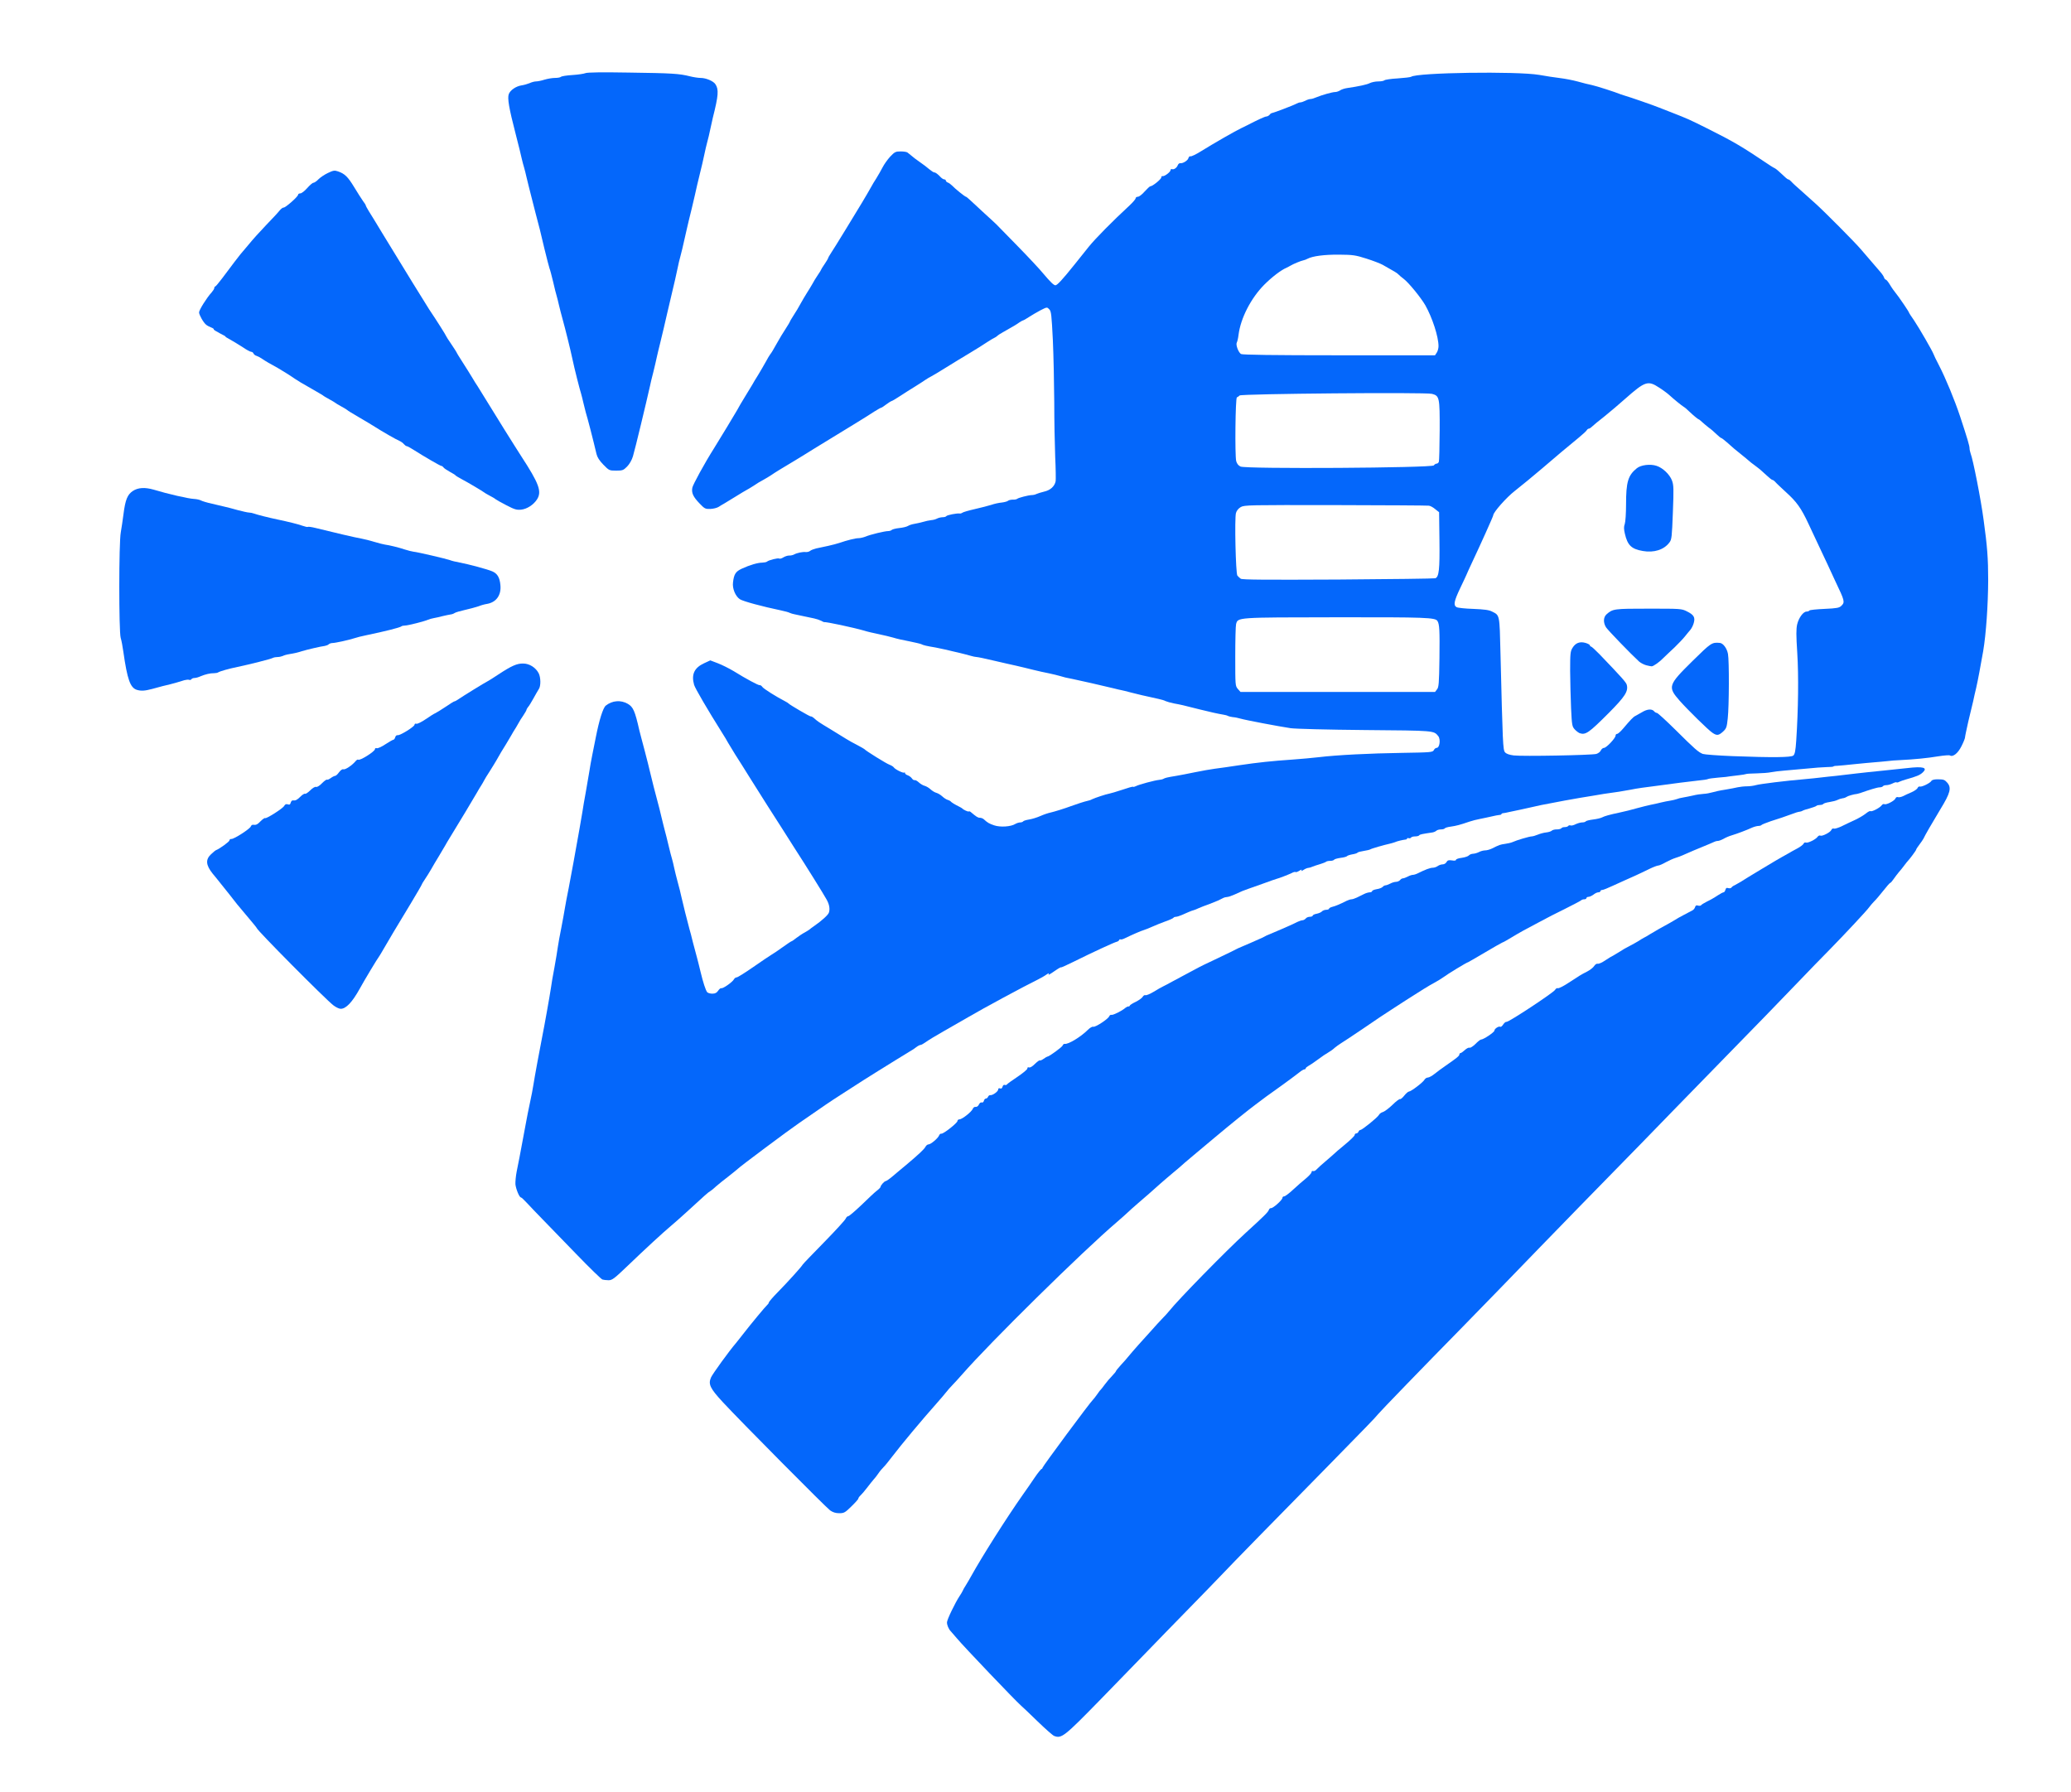
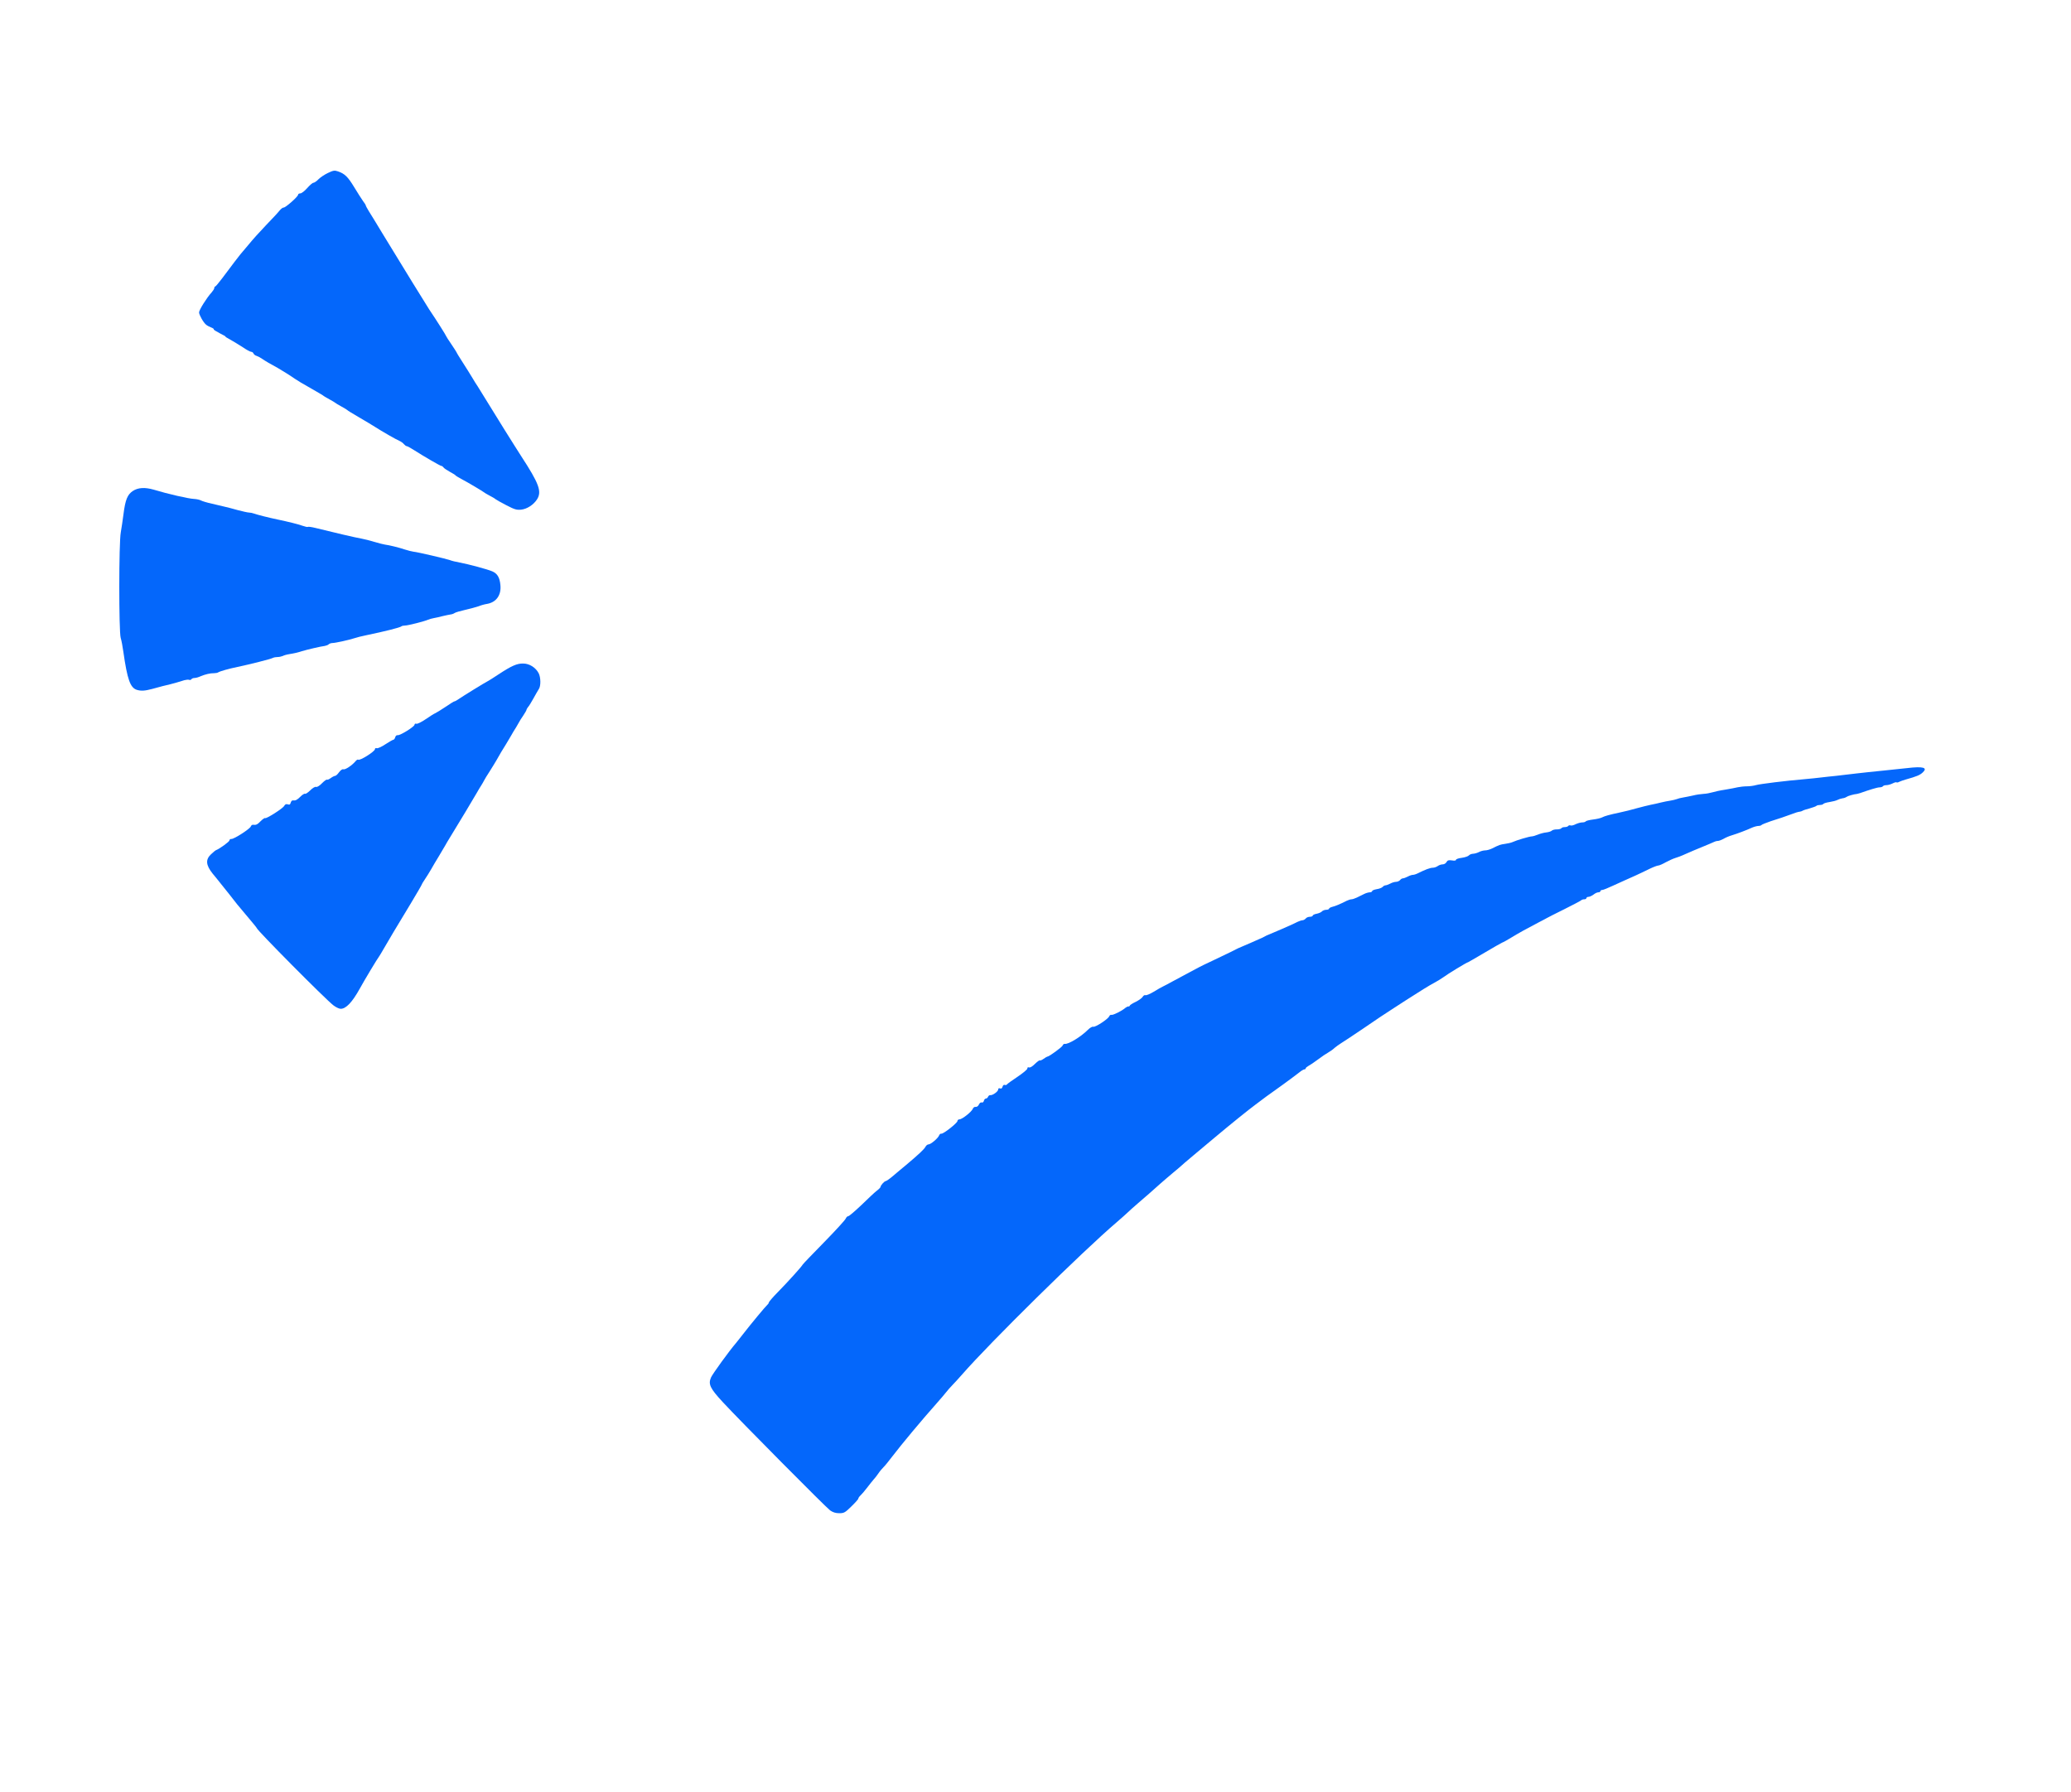
<svg xmlns="http://www.w3.org/2000/svg" version="1.0" width="1778px" height="1538px" viewBox="0 0 1778 1538" preserveAspectRatio="xMidYMid meet">
  <g fill="#0467fb" fill-rule="evenodd">
-     <path d="M905 1490.2 C903.9 1489.8 897.4 1484.1 890.6 1477.5 C883.8 1470.9 877.3 1464.7 876.3 1463.9 C871.9 1460.1 827.5 1413.6 821.5 1406.4 C819.3 1403.8 817 1401.2 816.4 1400.5 C814.4 1398.5 813 1395.1 813 1392.7 C813 1390.4 820.1 1375.7 823.9 1370 C824.9 1368.6 825.9 1366.8 826.3 1366 C826.6 1365.1 828 1362.7 829.4 1360.5 C830.8 1358.3 832.6 1355.1 833.5 1353.5 C843.2 1336 864 1303.2 878.2 1283 C880.8 1279.4 885.2 1273 888.1 1268.7 C891 1264.4 893.8 1261 894.2 1261 C894.6 1261 895 1260.5 895 1260 C895 1259 936.3 1203.2 938.4 1201.5 C939 1200.9 940.6 1198.9 941.9 1197 C943.3 1195 944.6 1193.2 945 1193 C945.3 1192.7 946.9 1190.7 948.5 1188.5 C950.1 1186.3 952.9 1183 954.7 1181.2 C956.5 1179.3 958 1177.5 958 1177.2 C958 1176.8 959.9 1174.4 962.2 1171.9 C964.5 1169.4 967.5 1166.1 968.8 1164.4 C970.1 1162.8 974.1 1158.1 977.8 1154 C981.5 1150 986.5 1144.4 989 1141.6 C991.4 1138.8 995.3 1134.6 997.5 1132.3 C999.8 1130 1002.6 1126.9 1003.8 1125.4 C1011.1 1116.1 1052.6 1073.7 1069.5 1058.3 C1085.4 1043.8 1088.6 1040.6 1089.3 1038.7 C1089.6 1037.7 1090.5 1037 1091.2 1037.1 C1092.8 1037.4 1101 1030.1 1101 1028.3 C1101 1027.6 1101.6 1027 1102.5 1027 C1103.3 1027 1106.8 1024.4 1110.2 1021.2 C1113.6 1018 1118.6 1013.7 1121.2 1011.6 C1123.8 1009.4 1126 1007 1126 1006.2 C1126 1005.4 1126.5 1005 1127.3 1005.3 C1128.1 1005.6 1129.6 1004.8 1130.6 1003.6 C1131.7 1002.4 1135 999.4 1137.9 997 C1140.9 994.5 1144 991.7 1144.9 990.9 C1145.7 990 1150.2 986.2 1154.7 982.5 C1159.2 978.8 1163 975.1 1163 974.4 C1163 973.6 1163.6 973 1164.3 973 C1165.1 973 1166 972.3 1166.3 971.5 C1166.6 970.6 1167.4 970 1168 970 C1169.5 969.9 1182.7 959.3 1183.9 957 C1184.4 956 1186 954.9 1187.3 954.6 C1188.6 954.2 1192.3 951.5 1195.4 948.5 C1198.5 945.4 1201.5 943.2 1202 943.5 C1202.4 943.8 1204.1 942.4 1205.6 940.5 C1207.2 938.5 1209 937 1209.7 937 C1211.5 936.9 1221.8 929.1 1223 926.8 C1223.6 925.8 1224.9 925 1225.9 925 C1226.9 925 1229.6 923.5 1231.8 921.7 C1234 919.9 1238.1 916.9 1240.9 915 C1250.4 908.4 1252.9 906.5 1252.9 905.2 C1252.9 904.5 1253.4 904 1253.9 904 C1254.4 904 1256.1 902.8 1257.6 901.4 C1259.1 900 1260.9 899.1 1261.6 899.4 C1262.4 899.7 1264.6 898.2 1266.7 896.2 C1268.7 894.1 1270.9 892.4 1271.5 892.4 C1273.6 892.4 1283 886.1 1283 884.7 C1283 883.1 1286.7 880.7 1287.9 881.4 C1288.5 881.8 1289.6 880.9 1290.5 879.5 C1291.4 878.1 1292.7 877 1293.4 877.2 C1295.1 877.6 1333.8 852.1 1335.1 849.7 C1335.6 848.7 1336.7 848 1337.5 848.3 C1338.2 848.6 1342.4 846.5 1346.6 843.7 C1355.9 837.6 1357.1 836.8 1362.8 833.9 C1365.1 832.7 1367.8 830.6 1368.6 829.3 C1369.5 827.9 1370.8 827.1 1371.5 827.3 C1372.1 827.6 1374.2 826.8 1376.1 825.7 C1382.5 821.6 1383.5 821 1385 820.3 C1385.8 819.9 1388.3 818.4 1390.5 817 C1392.7 815.5 1396.5 813.3 1399 812.1 C1401.4 810.8 1404.8 809 1406.5 807.9 C1408.1 806.8 1410.4 805.5 1411.5 804.9 C1412.6 804.4 1414.8 803.1 1416.5 802 C1418.1 801 1421.7 798.9 1424.5 797.3 C1433.2 792.5 1434.4 791.9 1437.5 790 C1439.1 788.9 1442.9 786.8 1445.8 785.3 C1448.8 783.7 1452 782 1453 781.5 C1454 781 1455 779.7 1455.3 778.6 C1455.7 777.3 1456.4 776.9 1457.8 777.4 C1458.9 777.7 1460 777.6 1460.4 777.1 C1460.7 776.6 1463.1 775.1 1465.7 773.8 C1468.3 772.6 1472.3 770.3 1474.6 768.7 C1476.9 767.2 1479.2 766 1479.7 766 C1480.3 766 1481 765 1481.3 763.9 C1481.7 762.3 1482.3 761.9 1483.8 762.4 C1484.9 762.7 1486.1 762.5 1486.5 761.9 C1486.8 761.3 1488.1 760.4 1489.3 759.9 C1490.5 759.3 1492.6 758.1 1494.1 757.2 C1498.5 754.3 1528.3 736.4 1530 735.6 C1530.8 735.2 1533 734 1535 732.8 C1536.9 731.7 1540.5 729.6 1543.1 728.3 C1545.7 726.9 1548 725.1 1548.4 724.3 C1548.7 723.4 1549.6 723 1550.4 723.3 C1552.1 723.9 1558.7 720.7 1560.4 718.4 C1561.1 717.4 1562.1 717 1562.8 717.3 C1564.2 718.2 1571.5 714.5 1572.3 712.4 C1572.7 711.4 1573.6 711 1574.4 711.3 C1575.3 711.6 1578.5 710.6 1581.7 709 C1584.9 707.4 1590 705 1593.1 703.6 C1596.2 702.1 1600.1 699.8 1601.8 698.4 C1603.5 697 1605.3 696 1605.8 696.3 C1607 697.1 1613.8 693.5 1615.4 691.4 C1616.1 690.4 1617.1 690 1617.8 690.3 C1619.2 691.2 1626.5 687.5 1627.3 685.4 C1627.7 684.4 1628.6 684 1629.4 684.3 C1630.3 684.6 1632.2 684.2 1633.7 683.5 C1635.2 682.7 1638.5 681.2 1641.1 680.1 C1643.6 679 1646 677.3 1646.3 676.4 C1646.7 675.5 1647.5 675 1648.2 675.2 C1649.8 675.8 1657.2 672.2 1658.2 670.3 C1658.8 669.4 1660.9 668.9 1664.1 669 C1668.4 669 1669.6 669.4 1671.6 671.7 C1675.6 676.2 1674.5 680.6 1665.8 694.8 C1658.5 706.9 1652.6 717.1 1651.3 720 C1650.9 720.8 1649.3 723.1 1647.8 725.1 C1646.2 727.1 1645 729.1 1645 729.5 C1645 730.1 1639.4 737.6 1638 739 C1637.7 739.2 1636.3 741 1634.8 743 C1633.4 744.9 1631.3 747.5 1630.2 748.7 C1629.1 750 1627.1 752.6 1625.8 754.5 C1624.5 756.4 1623.2 757.9 1622.8 757.9 C1622.4 757.9 1619.7 761 1616.8 764.7 C1613.9 768.4 1610.3 772.6 1608.9 773.9 C1607.5 775.3 1605.7 777.5 1604.8 778.7 C1603 781.4 1583.8 801.9 1570.5 815.5 C1565.5 820.5 1552.2 834.2 1541 845.9 C1518.1 869.7 1517.3 870.5 1476 912.8 C1459.7 929.5 1442.2 947.4 1437.1 952.7 C1431.9 958.1 1419.5 970.8 1409.6 981 C1379.2 1012 1328.5 1064 1321.3 1071.5 C1309.8 1083.5 1265.8 1128.8 1253.8 1141 C1223.7 1171.6 1184.9 1211.7 1183.1 1214 C1181.1 1216.6 1171.9 1226.1 1140.1 1258.5 C1095.9 1303.4 1056.9 1343.3 1048.6 1352.1 C1043.7 1357.2 1030.2 1371.2 1018.6 1383 C1007 1394.9 992.5 1409.7 986.5 1416 C980.4 1422.3 962 1441.3 945.5 1458.2 C913.5 1491 911.4 1492.6 905 1490.2 " />
    <path d="M712.7 1296.6 C708.9 1293.8 635 1219.3 620.6 1203.7 C609.6 1191.8 607.9 1188.3 610.4 1182.5 C611.6 1179.6 626.1 1159.6 631.8 1153 C632.5 1152.1 635.3 1148.7 637.9 1145.3 C645.2 1135.9 657.1 1121.6 658.6 1120.3 C659.3 1119.7 660 1118.8 660 1118.2 C660 1117.7 663.4 1113.6 667.7 1109.3 C676.6 1100.2 688.1 1087.5 689.1 1085.6 C689.5 1084.9 697.8 1076.3 707.5 1066.4 C717.2 1056.5 725.5 1047.4 726 1046.2 C726.5 1045 727.5 1044 728.3 1044 C729 1044 734.1 1039.6 739.6 1034.4 C745 1029.1 750.9 1023.6 752.7 1022.2 C754.5 1020.9 756 1019.3 756 1018.8 C756 1017.6 759.2 1014 760.4 1013.9 C761 1013.9 764 1011.8 767 1009.2 C770.1 1006.6 775 1002.4 778 1000 C788.8 990.9 793.5 986.5 794.5 984.5 C795.1 983.4 796.2 982.4 797.1 982.4 C799.1 982.4 805.2 977.2 806.2 974.8 C806.6 973.7 807.5 973 808.2 973.2 C809.9 973.5 822 964 822 962.3 C822 961.6 822.7 960.9 823.7 960.9 C826 960.9 834.2 954.4 835.2 951.8 C835.6 950.7 836.7 950 837.7 950.2 C838.7 950.3 839.8 949.5 840.4 948.2 C841 946.9 842 946.1 842.8 946.4 C843.6 946.7 844.4 946.1 844.7 945 C844.9 943.9 845.8 943 846.5 943 C847.2 943 848 942.3 848.3 941.4 C848.7 940.6 849.5 940 850.2 940.1 C852 940.5 857 937 857 935.2 C857 934.3 857.5 934 858.5 934.3 C859.6 934.8 860.3 934.3 860.7 932.9 C861 931.7 861.8 931.1 862.5 931.3 C863.3 931.6 864.1 931.5 864.5 930.9 C864.8 930.4 868.8 927.5 873.5 924.4 C878.1 921.3 882 918.1 882 917.3 C882 916.3 882.5 916 883.4 916.3 C884.4 916.7 886.3 915.5 888.5 913.3 C890.5 911.4 892.3 910 892.7 910.3 C893 910.6 894.5 910 896 908.9 C897.5 907.8 899 907 899.3 907 C900.7 907 911.8 898.9 912.3 897.5 C912.6 896.6 913.5 895.9 914.2 896.1 C917.2 896.6 928 890 933.8 884.2 C935.8 882.2 937.8 881.1 938.6 881.4 C940.3 882 951.4 874.8 952.3 872.4 C952.7 871.5 953.5 871 954.2 871.2 C955.5 871.6 963.2 867.8 966 865.3 C966.9 864.6 968.1 863.9 968.8 864 C969.4 864 970 863.6 970 863.2 C970 862.8 972.3 861.3 975.1 860 C977.9 858.6 980.6 856.6 981.1 855.6 C981.7 854.6 982.7 854 983.4 854.3 C984.2 854.6 987.4 853.2 990.6 851.3 C993.8 849.3 997.4 847.3 998.5 846.8 C999.6 846.3 1003.4 844.3 1007 842.3 C1010.5 840.4 1016.8 837 1021 834.8 C1025.1 832.6 1029.1 830.5 1030 830 C1030.8 829.6 1035.7 827.1 1041 824.7 C1057.7 816.7 1059.4 815.9 1061 815 C1061.8 814.5 1064.3 813.4 1066.5 812.5 C1068.7 811.5 1071.9 810.2 1073.7 809.4 C1075.5 808.6 1078.6 807.2 1080.7 806.3 C1082.8 805.5 1085.1 804.3 1086 803.8 C1086.8 803.3 1088.1 802.7 1089 802.4 C1089.8 802.1 1091.9 801.2 1093.7 800.4 C1095.5 799.6 1098.5 798.3 1100.5 797.5 C1109.8 793.4 1111.6 792.6 1114.1 791.3 C1115.6 790.6 1117.4 790 1118.2 790 C1119 790 1120.3 789.3 1121 788.5 C1121.6 787.6 1123.3 787 1124.6 787 C1125.9 787 1127 786.5 1127 786 C1127 785.5 1128.5 784.7 1130.4 784.4 C1132.3 784 1134.4 783.1 1135 782.3 C1135.7 781.6 1137.3 781 1138.6 781 C1139.9 781 1141 780.5 1141 780.1 C1141 779.6 1142.2 778.9 1143.7 778.5 C1146.3 777.9 1150.4 776.2 1156.1 773.3 C1157.6 772.6 1159.4 772 1160.3 772 C1161.1 772 1163.2 771.3 1164.9 770.5 C1166.6 769.6 1169.3 768.3 1171 767.5 C1172.7 766.6 1175 766 1176 766 C1177.1 766 1178 765.5 1178 765 C1178 764.4 1179.7 763.7 1181.9 763.3 C1184.1 763 1186.4 762.1 1187.1 761.3 C1187.7 760.6 1188.8 760 1189.5 760 C1190.2 760 1192 759.3 1193.6 758.5 C1195.2 757.6 1197.4 757 1198.6 757 C1199.7 757 1201.3 756.3 1202 755.5 C1202.6 754.6 1203.8 754 1204.5 754 C1205.2 754 1207 753.3 1208.6 752.5 C1210.2 751.6 1212.2 751 1213.1 751 C1214 751 1216.1 750.3 1217.6 749.5 C1223.4 746.6 1227.8 744.9 1230.1 744.9 C1231.4 744.9 1233.3 744.2 1234.4 743.4 C1235.5 742.6 1237.4 742 1238.6 742 C1239.9 742 1241.3 741.1 1241.9 740 C1242.7 738.5 1243.7 738.2 1246.5 738.6 C1248.7 739 1250 738.8 1250 738.1 C1250 737.5 1252.2 736.7 1254.9 736.4 C1257.7 736 1260.4 735.1 1261.1 734.3 C1261.7 733.6 1263.2 733 1264.5 732.9 C1265.7 732.9 1268 732.3 1269.6 731.5 C1271.2 730.6 1273.7 730 1275.1 730 C1276.6 730 1279.3 729.2 1281.1 728.3 C1287.3 725.2 1287.9 725 1292.2 724.4 C1294.5 724.1 1297.4 723.4 1298.5 722.9 C1301.9 721.3 1313.1 718 1315 718 C1315.9 718 1318.3 717.3 1320.2 716.5 C1322.1 715.7 1325.4 714.8 1327.4 714.6 C1329.4 714.4 1331.6 713.7 1332.2 713.1 C1332.8 712.5 1334.8 711.9 1336.6 712 C1338.4 712 1340.1 711.5 1340.5 711 C1340.8 710.4 1342.1 710 1343.5 710 C1344.8 710 1346.1 709.5 1346.4 709 C1346.7 708.5 1347.6 708.3 1348.4 708.6 C1349.1 708.9 1351.1 708.4 1352.8 707.5 C1354.5 706.7 1357 706 1358.3 706 C1359.7 706 1361.1 705.6 1361.4 705.1 C1361.7 704.6 1364.5 703.9 1367.7 703.5 C1370.9 703.1 1374.3 702.3 1375.4 701.7 C1377.7 700.5 1381.6 699.4 1391 697.4 C1394.5 696.7 1400.8 695.1 1405 693.9 C1409.1 692.8 1414.5 691.4 1417 690.9 C1419.4 690.5 1423.5 689.5 1426 688.9 C1428.4 688.3 1432 687.6 1434 687.3 C1435.9 687 1438.4 686.4 1439.5 686 C1440.6 685.5 1443 684.9 1445 684.6 C1446.9 684.3 1450.7 683.5 1453.5 682.9 C1456.2 682.2 1460.3 681.6 1462.5 681.5 C1464.7 681.4 1468 680.8 1470 680.2 C1471.9 679.6 1476.8 678.5 1481 677.9 C1485.1 677.2 1490 676.3 1492 675.8 C1493.9 675.4 1497.4 675 1499.9 675 C1502.3 675 1505.7 674.5 1507.4 674 C1510.7 673 1533.4 670.2 1549 668.9 C1554.2 668.4 1560.7 667.8 1563.5 667.4 C1566.2 667.1 1572.1 666.4 1576.5 666 C1580.9 665.5 1588.5 664.6 1593.5 664 C1598.4 663.4 1609 662.3 1617 661.5 C1624.9 660.7 1633.9 659.7 1637 659.4 C1651.2 657.7 1655.3 658.9 1650.6 663.2 C1648.2 665.4 1645.6 666.5 1636 669.2 C1634 669.8 1631.6 670.6 1630.6 671.1 C1629.6 671.7 1628.5 671.9 1628.2 671.6 C1627.9 671.3 1626.4 671.7 1624.9 672.5 C1623.3 673.3 1620.9 674 1619.6 674 C1618.2 674 1616.8 674.4 1616.5 675 C1616.1 675.5 1614.8 675.9 1613.6 675.9 C1611.8 675.9 1605.2 677.9 1597 680.8 C1596.1 681.1 1595 681.4 1594.5 681.5 C1591.3 681.8 1586.3 683.3 1585.3 684.1 C1584.6 684.6 1583.1 685.2 1581.8 685.3 C1580.5 685.5 1578.6 686.1 1577.5 686.7 C1576.4 687.3 1573.3 688.1 1570.7 688.5 C1568.1 688.9 1565.7 689.6 1565.4 690.1 C1565.1 690.6 1563.8 691 1562.6 691 C1561.4 691 1559.9 691.3 1559.4 691.8 C1558.9 692.3 1556.2 693.2 1553.5 694 C1550.7 694.7 1548 695.6 1547.5 696 C1546.9 696.4 1545.8 696.7 1545 696.8 C1544.1 696.8 1540.5 697.9 1537 699.3 C1529.8 701.9 1530.4 701.7 1520.1 705 C1516.1 706.4 1512.6 707.8 1512.3 708.2 C1512 708.6 1510.9 709 1509.8 709 C1508.7 709 1506.3 709.6 1504.6 710.3 C1499.1 712.8 1491.6 715.6 1487 717 C1484.5 717.7 1481.1 719.2 1479.5 720.2 C1477.8 721.1 1475.7 721.9 1474.7 721.9 C1473.7 721.9 1472.1 722.4 1471.2 722.9 C1470.2 723.4 1465.9 725.2 1461.5 727 C1457.1 728.8 1450.6 731.5 1447.1 733.1 C1443.7 734.7 1439.6 736.2 1438.1 736.6 C1436.7 737 1433.1 738.6 1430.3 740.1 C1427.5 741.7 1424.5 743 1423.7 743 C1422.9 743 1419.6 744.2 1416.3 745.8 C1409.3 749.3 1397.2 754.8 1394.5 755.9 C1393.4 756.4 1389 758.4 1384.8 760.3 C1380.5 762.3 1376.4 764 1375.5 764 C1374.7 764 1374 764.4 1374 765 C1374 765.5 1373.2 766 1372.2 766 C1371.2 766 1369.3 766.9 1368 768 C1366.6 769 1364.7 769.9 1363.7 769.9 C1362.7 769.9 1362 770.4 1362 771 C1362 771.5 1361.1 772 1360.2 772 C1359.2 771.9 1357.9 772.4 1357.4 772.9 C1356.9 773.4 1350.4 776.8 1343 780.5 C1335.5 784.2 1328.8 787.6 1328 788.1 C1327.1 788.6 1324 790.3 1321 791.8 C1309.3 797.9 1304.2 800.8 1297.9 804.6 C1294.3 806.8 1290.6 808.9 1289.6 809.2 C1288.7 809.6 1281.8 813.5 1274.4 817.9 C1266.9 822.3 1260.6 826 1260.4 826 C1259.6 825.9 1242.4 836.4 1239 839 C1237 840.4 1233.6 842.5 1231.3 843.7 C1227.6 845.6 1218.4 851.3 1207.1 858.6 C1204.7 860.2 1199.3 863.7 1194.9 866.5 C1190.6 869.2 1179.8 876.4 1171 882.5 C1162.1 888.5 1153.3 894.4 1151.4 895.5 C1149.5 896.7 1147 898.5 1145.7 899.6 C1144.5 900.8 1142.1 902.5 1140.5 903.4 C1138.8 904.3 1134.8 907 1131.5 909.5 C1128.2 912 1124.4 914.5 1123.2 915.1 C1122 915.8 1121 916.6 1121 917.1 C1121 917.6 1120.4 918 1119.8 918 C1119.2 918 1117.3 919.1 1115.6 920.5 C1113.9 921.9 1107.5 926.6 1101.5 931 C1095.4 935.3 1088.9 940 1087 941.4 C1085 942.9 1080.9 946 1077.8 948.3 C1071.7 952.8 1056.6 965 1043 976.4 C1038.3 980.4 1030 987.3 1024.5 991.9 C1019 996.5 1014.2 1000.6 1014 1000.9 C1013.7 1001.2 1010.8 1003.7 1007.5 1006.4 C1004.2 1009.2 999.2 1013.4 996.4 1015.9 C989.5 1022.1 984.5 1026.5 976.9 1033 C973.4 1036 969.6 1039.4 968.5 1040.5 C967.4 1041.6 962.9 1045.6 958.5 1049.4 C929.4 1074.2 849.6 1152.8 826 1179.9 C822.9 1183.4 819.1 1187.6 817.4 1189.3 C815.7 1191 813.5 1193.6 812.4 1195 C811.3 1196.4 807.7 1200.7 804.3 1204.5 C791.4 1219 773.8 1240.1 765.8 1250.6 C762.9 1254.4 759.7 1258.4 758.5 1259.5 C757.4 1260.6 755.3 1263 754 1265 C752.7 1266.9 750.9 1269.2 750 1270.1 C749.2 1271 746.7 1274.1 744.5 1277 C742.3 1279.9 739.7 1282.9 738.7 1283.8 C737.7 1284.7 736.9 1285.9 736.9 1286.4 C736.9 1287 734.2 1290 730.9 1293.2 C725.5 1298.5 724.6 1299 720.5 1299 C717.3 1299 715 1298.2 712.7 1296.6 " />
-     <path d="M517.2 1098.4 C516.2 1098.1 506.2 1088.4 494.9 1076.7 C483.7 1065.1 470.5 1051.6 465.8 1046.7 C461 1041.8 455.1 1035.6 452.6 1032.9 C450.1 1030.2 447.7 1027.9 447.2 1027.9 C445.9 1027.9 442.9 1020.7 442.5 1016.6 C442.4 1014.5 442.8 1009.6 443.6 1005.6 C444.4 1001.7 445.5 996.2 446 993.5 C446.5 990.7 447.9 983.5 449 977.5 C450.2 971.4 451.5 964.4 451.9 962 C452.3 959.5 453.7 952.7 454.9 947 C456.2 941.2 457.5 934.2 457.9 931.5 C458.9 924.9 463.6 899.5 465.5 890 C467.4 880.6 471.9 855.3 473 848 C473.4 844.9 474.7 837.1 476 830.5 C477.2 823.9 478.5 816 478.9 813 C479.3 809.9 480.7 802.5 481.9 796.5 C483.1 790.4 484.4 783 484.9 780 C485.4 776.9 486.9 768.8 488.3 762 C489.6 755.1 491.5 745.2 492.4 740 C493.3 734.7 494.5 728.2 495 725.5 C496.3 718.6 498.9 703.6 500 697 C500.4 693.9 501.8 686.1 503 679.5 C504.2 672.9 505.5 665 506 662 C506.4 658.9 507.6 652.6 508.5 648 C509.4 643.3 510.8 636.5 511.5 633 C514.4 618.2 517.7 607.6 520.1 605.7 C525.7 601.3 532.9 600.7 539 604.2 C543.6 606.9 545.1 610.2 548.9 627 C549.4 628.9 551.4 636.8 553.5 644.5 C555.5 652.2 557.5 660 557.9 662 C558.8 666 563.6 685.1 564.9 689.5 C565.4 691.1 566.7 696.5 567.9 701.5 C569.1 706.4 570.4 711.8 570.9 713.5 C571.4 715.1 572.7 720.5 573.9 725.5 C575.1 730.4 576.4 735.8 577 737.5 C577.5 739.2 578.3 742.6 578.8 745 C579.3 747.4 580.7 753.1 581.9 757.5 C583.1 761.9 584.5 767.3 584.9 769.5 C585.8 773.8 590.5 792.5 591.9 797.5 C592.4 799.1 593.8 804.3 594.9 809 C596.1 813.6 597.7 819.7 598.5 822.5 C599.2 825.2 600.6 830.6 601.5 834.5 C603.6 843.3 605.8 850 607.1 851.7 C607.7 852.4 609.7 853 611.5 853 C614 853 615.3 852.3 616.6 850.4 C617.5 849 618.7 848.1 619.3 848.3 C620.7 848.8 628.8 843.1 630.1 840.7 C630.6 839.7 631.7 839 632.5 839 C633.3 839 639.7 835 646.6 830.2 C653.5 825.4 660.6 820.6 662.3 819.6 C664 818.6 668.5 815.6 672.2 812.9 C675.9 810.2 679.3 808 679.6 808 C679.9 808 681.8 806.7 683.8 805.1 C685.8 803.6 689 801.4 691 800.4 C692.9 799.3 694.7 798.2 695 797.9 C695.2 797.6 697 796.3 699 794.9 C705.5 790.4 710.9 785.5 711.6 783.5 C712.7 780.3 712 776.3 709.6 772.1 C707.4 768 691.7 742.8 682.1 728 C679.1 723.3 674.3 715.6 671.3 711 C668.3 706.3 662.6 697.3 658.5 691 C654.5 684.6 647.9 674.1 643.8 667.7 C639.8 661.2 634.1 652.2 631.2 647.7 C628.4 643.1 625.6 638.6 625 637.5 C624.5 636.4 622 632.3 619.6 628.5 C607.9 609.9 596.8 591 595.9 587.9 C593.4 579 596 573.3 604.4 569.4 L609.8 566.9 616.1 569.3 C619.6 570.6 625.8 573.7 630 576.2 C640.6 582.8 651.3 588.5 652.3 588.2 C652.8 588 653.8 588.7 654.5 589.7 C655.6 591.3 666.6 598.2 674 602 C675.3 602.7 676.7 603.5 677 603.9 C677.9 605 695 615 696 615 C696.6 614.9 697.7 615.5 698.5 616.2 C701.9 619.3 703.5 620.3 712.5 625.7 C717.8 628.9 724 632.7 726.3 634.2 C728.6 635.6 732.9 638.1 736 639.6 C739 641.2 741.7 642.7 742 643 C743.2 644.5 760.8 655.4 763.5 656.4 C765.1 657 766.8 658 767.3 658.7 C768.3 660.4 775.6 664 776.3 663.2 C776.7 662.9 777 663.1 777 663.7 C777 664.3 778 665.1 779.2 665.5 C780.4 665.9 782.1 667.1 782.8 668.1 C783.5 669.2 784.6 669.9 785.3 669.7 C785.9 669.5 787.5 670.4 788.9 671.7 C790.3 673 792.6 674.3 793.9 674.6 C795.3 675 797.5 676.3 798.9 677.6 C800.3 678.9 802.6 680.3 803.9 680.6 C805.3 681 807.5 682.3 808.9 683.6 C810.3 684.9 812.4 686.3 813.5 686.6 C814.6 686.9 815.7 687.5 816 687.8 C816.6 688.7 819.9 690.7 823 692.2 C824.3 692.9 825.7 693.6 826 693.9 C827.1 695.2 831.2 697 831.7 696.6 C831.9 696.3 832.7 696.5 833.3 697 C838.3 701.2 839.5 702 841.2 702 C842.2 702 843.7 702.5 844.5 703.2 C848 706.4 849.2 707 853.5 708.5 C858.7 710.3 867.9 709.7 871.7 707.3 C872.9 706.6 874.8 706 875.9 706 C876.9 706 878.1 705.6 878.4 705.1 C878.7 704.6 881 703.9 883.5 703.5 C886 703.1 890.3 701.8 893.2 700.5 C896.1 699.2 900 697.9 902 697.5 C905.1 696.8 914.2 694 919.5 692 C923.5 690.5 931.5 687.9 933.6 687.5 C934.8 687.3 936.6 686.7 937.6 686.1 C940.1 684.9 949.7 681.7 952.3 681.3 C953.5 681.1 958.5 679.6 963.4 678 C968.3 676.3 972.5 675.1 972.7 675.4 C973 675.7 974.1 675.4 975.1 674.9 C977.6 673.5 991.6 669.8 995 669.5 C996.4 669.4 998.1 669 998.8 668.6 C1000.1 667.8 1001.9 667.3 1010 666 C1013 665.5 1020.2 664.1 1026 662.9 C1031.7 661.7 1039.4 660.4 1043 659.9 C1046.5 659.5 1056 658.1 1064 656.9 C1080.2 654.5 1091.5 653.3 1110.2 652 C1117.2 651.5 1127.1 650.6 1132.2 650 C1147.9 648.1 1176.3 646.7 1203.7 646.3 C1228.5 645.9 1230 645.8 1231 643.9 C1231.5 642.8 1232.6 642 1233.4 642 C1236 642 1237 634.6 1234.7 631.8 C1230.8 627.1 1231.7 627.2 1171.9 626.7 C1139.3 626.4 1112.3 625.7 1108 625.1 C1098 623.6 1069.4 618.2 1065 616.9 C1063 616.3 1060.1 615.7 1058.3 615.6 C1056.6 615.4 1054.8 614.9 1054.2 614.6 C1053.6 614.2 1051.8 613.7 1050.3 613.5 C1045.5 612.7 1038.8 611.2 1030 609 C1015.2 605.2 1013.6 604.9 1008.1 603.9 C1005.1 603.3 1001.9 602.4 1000.8 601.9 C999.8 601.3 997.1 600.5 994.7 600 C981.4 597.1 976.8 596 971 594.5 C967.4 593.5 963.6 592.6 962.5 592.4 C961.4 592.2 958.7 591.6 956.5 591 C944.9 588.2 928.6 584.5 921 582.9 C914.4 581.6 914.4 581.6 910 580.3 C908 579.7 903.8 578.7 900.5 578 C897.2 577.4 891.1 576 887 575 C882.8 573.9 876.3 572.4 872.5 571.5 C868.6 570.7 859.7 568.6 852.7 567 C845.7 565.3 839.3 564 838.3 564 C837.4 564 835.2 563.5 833.5 563 C831.8 562.5 827.3 561.3 823.5 560.4 C819.6 559.5 814.7 558.4 812.5 557.8 C810.3 557.3 806.2 556.4 803.5 555.9 C795.1 554.5 792.7 553.9 791 553 C790.2 552.6 785.4 551.5 780.5 550.5 C775.5 549.6 769.4 548.2 767 547.4 C764.5 546.7 758.9 545.3 754.5 544.4 C750.1 543.5 744.4 542.2 742 541.4 C733.1 538.8 708.4 533.5 707.7 534.1 C707.6 534.2 706.3 533.7 705 532.9 C703.6 532.2 700.9 531.3 699 530.9 C697 530.5 693 529.6 690 529 C686.9 528.3 683.4 527.6 682 527.3 C680.7 527.1 678.9 526.5 678 526.1 C677.2 525.6 673.8 524.7 670.5 524 C654.2 520.6 638 516.2 635.2 514.4 C631.4 511.9 628.6 505.2 629.3 500 C630.1 492.9 631.6 490.6 636.8 488.2 C643.7 485 650.6 483 654.3 483 C656.1 482.9 658 482.6 658.5 482.1 C660 480.8 667.9 478.8 669 479.5 C669.6 479.8 671.1 479.4 672.5 478.5 C673.8 477.7 676 476.9 677.4 476.9 C678.8 477 680.8 476.5 681.7 476 C684.2 474.6 689.1 473.6 691.8 473.9 C693 474 694.7 473.6 695.5 472.9 C696.3 472.2 698.7 471.3 700.7 470.8 C702.8 470.4 707.4 469.4 711 468.6 C714.5 467.8 718.8 466.7 720.5 466.1 C727.5 463.7 734.4 462 737 462 C738.6 462 741.4 461.3 743.2 460.6 C747.1 458.9 759.6 455.9 762.5 455.9 C763.6 455.9 765 455.5 765.6 454.9 C766.1 454.4 769 453.6 772 453.3 C775 453 778.4 452.2 779.5 451.5 C780.6 450.8 783 450 785 449.7 C786.9 449.4 790.3 448.6 792.5 448 C794.7 447.3 797.8 446.7 799.5 446.5 C801.1 446.4 803.4 445.8 804.6 445.1 C805.8 444.5 807.9 444 809.3 444 C810.7 444 812.1 443.6 812.4 443.1 C813 442.1 821.5 440.5 823.8 440.8 C824.5 441 825.6 440.6 826.3 440.1 C826.9 439.6 831.7 438.2 837 437 C842.2 435.8 848.5 434.2 851 433.4 C853.5 432.5 857.6 431.6 860 431.4 C862.5 431.1 864.9 430.4 865.4 429.9 C865.9 429.4 867.8 428.9 869.5 428.9 C871.2 429 872.9 428.6 873.3 428.2 C874.3 427.3 882.8 425.1 885.7 425 C887 425 888.8 424.6 889.7 424.1 C890.7 423.6 893.7 422.7 896.5 422 C901.8 420.8 905.4 417.5 906.3 413.1 C906.5 411.7 906.4 402.2 905.9 392 C905.5 381.8 905.1 360.6 905.1 345 C905 329.3 904.5 305.4 903.9 292 C902.8 270.1 902.5 267.2 900.8 265.5 C898.9 263.5 898.9 263.5 893.2 266.4 C890 268.1 885.6 270.7 883.3 272.2 C881 273.7 878.8 275 878.4 275 C878.1 275 876.6 275.8 875.1 276.8 C872.6 278.6 870.8 279.7 861.2 285.1 C859.1 286.2 856.7 287.8 855.9 288.6 C855 289.3 854 289.9 853.7 290 C853.4 290 850.8 291.6 847.8 293.5 C844.9 295.5 838 299.8 832.5 303.1 C827 306.4 817.7 312 812 315.6 C806.2 319.2 800.6 322.6 799.5 323.1 C798.4 323.6 796 325 794.3 326.2 C792.6 327.4 788.5 330 785.3 332 C782.2 333.9 776.6 337.4 773 339.8 C769.4 342.2 766 344.2 765.4 344.3 C764.9 344.4 762.8 345.7 760.8 347.2 C758.9 348.7 756.9 350 756.5 350 C756.1 350 753.5 351.5 750.6 353.3 C747.8 355.2 740.4 359.8 734.2 363.6 C720.3 372.1 706.9 380.3 699.2 385 C696.1 387 688.7 391.5 683 395 C670.9 402.2 665.5 405.5 661.9 408 C660.5 408.9 657.6 410.7 655.4 411.9 C653.2 413 649.4 415.3 647 417 C644.5 418.6 641.8 420.2 641 420.6 C640.1 421 635.9 423.6 631.5 426.3 C627.1 429 622.6 431.8 621.5 432.4 C620.4 433 618.3 434.2 617 435.1 C615.6 436 612.4 436.8 609.8 436.9 C605.5 437 604.9 436.7 600.6 432.2 C595.1 426.5 593.5 423.1 594.4 418.6 C594.9 416 604.8 397.8 612.9 385 C617.6 377.5 631.8 354 633 351.8 C633.8 350.2 636.8 345 639.8 340.2 C642.7 335.4 645.5 330.8 646 330 C646.4 329.1 648.6 325.5 650.8 322 C653 318.4 656 313.2 657.5 310.5 C659 307.7 660.7 304.8 661.3 304.1 C662.5 302.6 663.3 301.2 667.2 294.3 C670.2 289 671 287.7 675.2 281.1 C676.7 278.8 678 276.6 678 276.4 C678 276.1 679.2 274 680.7 271.7 C684.1 266.3 685 265 687.7 260 C688.9 257.8 691.1 254.1 692.6 251.7 C694.1 249.4 696.2 245.9 697.3 244 C698.3 242 700.5 238.5 702.1 236.1 C703.7 233.8 705 231.7 705 231.4 C705 231.2 706.3 229 708 226.6 C709.6 224.2 711 221.9 711 221.6 C710.9 221.3 712.2 219.1 713.7 216.8 C715.2 214.4 717 211.6 717.7 210.5 C718.4 209.4 722.2 203.2 726.2 196.7 C737.8 177.8 743.7 168 747.9 160.5 C748.8 158.8 750.8 155.4 752.4 153 C754 150.5 756.3 146.3 757.7 143.7 C759 141.1 762 136.9 764.3 134.4 C768.2 130.3 769 130 773.3 130 C775.9 130 778.6 130.4 779.2 131 C784.6 135.5 787 137.3 790.5 139.7 C792.7 141.2 795.9 143.6 797.7 145.2 C799.5 146.7 801.5 148 802 148 C803.1 147.9 805.2 149.5 807.7 152.2 C808.7 153.2 810 154 810.7 154 C811.4 154 812 154.4 812 155 C812 155.5 812.7 156.3 813.7 156.7 C814.7 157 816.4 158.3 817.5 159.4 C819.9 162 828.6 169 829.3 168.9 C829.6 168.9 831.2 170.2 832.8 171.7 C834.4 173.2 839.9 178.3 845 183 C850.1 187.6 854.8 192 855.4 192.6 C856 193.2 864.1 201.5 873.5 211.1 C882.8 220.6 892.9 231.4 895.8 235 C901.8 242.1 904.7 244.9 906.1 244.9 C907.6 244.9 912.1 240.1 922.5 227.1 C928 220.3 933.6 213.3 934.9 211.6 C940.6 204.6 955.1 189.9 969.7 176.4 C972.6 173.7 974.9 171 975 170.2 C975 169.5 975.8 168.9 976.9 168.9 C977.9 168.9 980.6 166.9 982.7 164.4 C984.9 162 987.1 159.9 987.6 159.9 C989.4 160 997 153.8 997 152.3 C997 151.5 997.5 151 998.2 151.2 C999.8 151.5 1005 147.6 1005 145.9 C1005 145.3 1005.5 145 1006.2 145.2 C1007.8 145.8 1010.3 144.1 1011.2 141.7 C1011.6 140.7 1012.5 140 1013.2 140.1 C1015.4 140.5 1019.8 137.8 1020.3 135.7 C1020.6 134.6 1021.4 133.9 1022.1 134.2 C1022.9 134.4 1027.1 132.4 1031.5 129.6 C1041.1 123.6 1061.3 112 1065.5 110.1 C1067.1 109.3 1069.3 108.3 1070.4 107.7 C1079.9 102.8 1086 100 1087.2 100 C1088 100 1089.3 99.3 1090 98.5 C1090.6 97.6 1091.6 97 1092.2 97 C1093.3 96.9 1110.6 90.4 1113.2 88.9 C1114.1 88.4 1115.6 87.9 1116.3 87.9 C1117.1 87.9 1119 87.3 1120.6 86.5 C1122.2 85.6 1124.2 85 1125.2 85 C1126.1 85 1128.4 84.3 1130.2 83.5 C1135 81.5 1143.9 79 1146.3 79 C1147.5 79 1149.4 78.3 1150.5 77.6 C1151.6 76.8 1154.3 75.9 1156.5 75.6 C1166.7 74.1 1173.7 72.6 1176.1 71.3 C1177.6 70.6 1180.7 69.9 1183.2 69.9 C1185.6 69.9 1188 69.5 1188.6 68.9 C1189.1 68.4 1194.3 67.6 1200 67.3 C1205.8 66.9 1210.9 66.3 1211.5 65.9 C1216.4 62.3 1302 61 1321.5 64.3 C1327 65.3 1334.9 66.5 1339.1 67 C1343.3 67.5 1350.2 68.8 1354.6 70 C1358.9 71.2 1364.3 72.6 1366.6 73 C1370.4 73.8 1386.4 78.9 1391.5 81 C1392.6 81.4 1394.4 82 1395.5 82.3 C1398 82.9 1420.5 90.7 1424.5 92.4 C1426.1 93.1 1431.3 95.1 1436 96.9 C1448.5 101.8 1450.2 102.5 1465 109.9 C1488.8 121.8 1495.2 125.6 1519.9 142.2 C1521.3 143.1 1523.1 144.2 1524 144.6 C1524.8 145 1527.5 147.3 1529.9 149.6 C1532.3 152 1534.7 154 1535.2 154 C1535.7 153.9 1536.9 154.8 1537.8 155.8 C1538.7 156.9 1542.4 160.3 1546 163.4 C1549.5 166.6 1555.3 171.7 1558.7 174.8 C1566.8 182.1 1592.6 208.1 1597.6 214 C1603.4 220.8 1611.1 229.8 1614.2 233.3 C1615.7 235 1617.2 237.2 1617.5 238.2 C1617.8 239.2 1618.5 240 1618.9 240 C1619.4 240 1620.8 241.6 1622.1 243.7 C1623.4 245.8 1624.7 247.9 1625.2 248.5 C1629.4 253.9 1631.1 256.3 1634.7 261.6 C1637 265 1638.9 268 1638.9 268.3 C1638.9 268.6 1640.9 271.7 1643.3 275.1 C1647.6 281.5 1659 301.2 1660 304 C1660.2 304.8 1662.3 309.1 1664.6 313.5 C1670.5 324.9 1678.1 343.4 1682.8 357.5 C1689.1 376.6 1690.9 382.7 1690.9 384.9 C1690.9 386 1691.4 387.9 1691.8 389.2 C1693.9 394.4 1700.7 429 1703 446.5 C1706.1 468.9 1706.9 479.4 1706.9 498 C1706.8 519.2 1705.1 544.2 1702.6 559 C1700.3 572.1 1698.1 583.9 1696.6 590.5 C1695.8 593.8 1694.6 598.9 1694 602 C1693.3 605 1691.4 612.9 1689.8 619.5 C1688.3 626.2 1687 632.3 1687 633.1 C1687 633.9 1685.6 637.4 1683.9 640.7 C1680.9 646.7 1676.6 650.1 1674 648.5 C1673.5 648.1 1668.8 648.5 1663.7 649.3 C1654.7 650.8 1643.5 651.9 1631.5 652.5 C1628.2 652.6 1623 653 1620 653.4 C1616.9 653.7 1612 654.2 1609 654.4 C1605.9 654.6 1598.3 655.4 1592 656 C1585.6 656.7 1579 657.3 1577.2 657.4 C1575.4 657.4 1574 657.7 1574 658 C1574 658.2 1571.4 658.5 1568.2 658.5 C1565 658.6 1557.3 659.1 1551 659.8 C1544.6 660.4 1536.1 661.2 1532 661.5 C1527.8 661.8 1522.7 662.5 1520.5 662.9 C1518.3 663.4 1512.7 663.8 1508.1 663.9 C1503.4 664 1499.3 664.2 1498.9 664.5 C1498.5 664.7 1495.7 665.2 1492.8 665.5 C1489.9 665.8 1486.5 666.2 1485.4 666.4 C1484.3 666.7 1479.8 667.2 1475.4 667.5 C1471 667.9 1467 668.4 1466.5 668.7 C1466 669.1 1461.9 669.7 1457.5 670.1 C1453.1 670.6 1446.3 671.4 1442.5 671.9 C1438.6 672.4 1431.9 673.3 1427.5 673.9 C1410.9 676 1405.3 676.8 1400 677.9 C1395 678.9 1386.1 680.3 1377 681.5 C1375 681.8 1370.8 682.5 1367.5 683.1 C1364.2 683.7 1359.2 684.5 1356.5 684.9 C1353.7 685.4 1347.9 686.4 1343.5 687.2 C1339.1 688.1 1333.9 689.1 1332 689.4 C1326.4 690.4 1319.8 691.7 1315 692.9 C1312.5 693.5 1308.2 694.4 1305.5 695 C1302.7 695.6 1298.4 696.5 1296 697 C1293.5 697.6 1290.9 698.1 1290.2 698.1 C1289.5 698.2 1289 698.6 1289 698.9 C1289 699.2 1288.2 699.6 1287.2 699.6 C1286.2 699.7 1283.2 700.2 1280.5 700.9 C1277.7 701.5 1273.3 702.5 1270.6 703 C1267.9 703.5 1263.9 704.5 1261.6 705.3 C1253.2 708.2 1250.2 708.9 1245.6 709.6 C1243 709.9 1240.7 710.6 1240.4 711.1 C1240.1 711.6 1238.6 712 1237.1 712 C1235.6 712 1233.8 712.5 1233.2 713.1 C1232.6 713.7 1231 714.4 1229.8 714.6 C1220.9 715.9 1218.8 716.3 1218.4 717.1 C1218.1 717.6 1216.5 718 1215 718 C1213.4 718 1211.8 718.4 1211.4 719 C1211 719.6 1210.1 719.8 1209.3 719.5 C1208.6 719.3 1208 719.4 1208 719.8 C1208 720.3 1207.4 720.7 1206.7 720.7 C1204.1 721 1199.4 722.1 1197.5 723 C1196.4 723.4 1194.3 724 1193 724.3 C1188.8 725.2 1177.5 728.4 1176.5 729.1 C1175.9 729.5 1173.3 730.1 1170.7 730.5 C1168.1 730.9 1165.7 731.5 1165.4 732 C1165.2 732.4 1163.1 733.1 1161 733.4 C1158.8 733.8 1156.7 734.5 1156.5 734.9 C1156.2 735.4 1153.7 736.1 1151 736.4 C1148.2 736.8 1145.7 737.5 1145.4 738 C1145.1 738.5 1143.6 739 1142.1 739 C1140.6 739 1138.9 739.3 1138.4 739.8 C1137.9 740.2 1135.4 741.2 1133 741.9 C1130.5 742.6 1127.7 743.6 1126.7 744 C1125.8 744.5 1124.3 744.9 1123.4 745 C1122.6 745 1120.7 745.7 1119.2 746.7 C1117.5 747.8 1116.8 748 1117.4 747.1 C1117.9 746.2 1117.3 746.4 1115.5 747.5 C1114.1 748.4 1112.6 748.9 1112.3 748.6 C1111.9 748.3 1110.5 748.6 1109.1 749.4 C1106.7 750.6 1098 754 1095.5 754.6 C1094.9 754.7 1090.2 756.4 1085 758.3 C1079.7 760.2 1073.9 762.3 1072 762.9 C1067.7 764.4 1065.8 765.1 1059.9 767.9 C1057.4 769 1054.6 770 1053.6 770 C1052.7 770 1051 770.4 1049.9 771 C1048.8 771.5 1047 772.4 1045.9 773 C1044.8 773.5 1041.3 774.9 1038.2 776.1 C1035 777.2 1030.9 778.8 1029.1 779.6 C1027.2 780.5 1025.2 781.3 1024.6 781.4 C1024 781.5 1022.1 782.2 1020.5 782.9 C1018.8 783.6 1016 784.8 1014.3 785.6 C1012.6 786.3 1010.5 787 1009.6 787 C1008.8 787 1007.8 787.3 1007.5 787.8 C1007.2 788.3 1004.2 789.7 1000.7 790.9 C997.3 792.1 992.2 794.2 989.5 795.4 C986.7 796.7 983.3 798 982 798.4 C979.6 799.1 972.6 802.1 965.6 805.5 C964 806.3 962.4 806.7 961.9 806.4 C961.5 806.2 961 806.4 960.8 807 C960.6 807.6 959.7 808.2 958.9 808.4 C956.8 808.8 937.8 817.6 921.7 825.6 C915.8 828.5 911 830.7 911 830.4 C911 830.1 909 831.1 906.7 832.7 C900.3 837.1 899.5 837.5 900.5 835.9 C900.9 835.2 900 835.5 898.4 836.6 C896.8 837.8 893.4 839.7 891 840.9 C880.1 846.2 843.7 865.8 831 873.3 C825.7 876.3 816.2 881.8 809.9 885.4 C803.5 889 796.8 893.1 794.9 894.5 C793.1 895.8 791 897 790.4 897 C789.7 897 788.1 897.8 786.8 898.8 C785.5 899.9 782.9 901.6 780.9 902.7 C779 903.8 773.6 907.1 769 910 C764.3 912.9 757.5 917.1 754 919.3 C748.1 922.9 734.8 931.4 731 933.9 C730.1 934.5 725.8 937.3 721.2 940.2 C713.7 945 707.6 949.1 686 964.1 C676.9 970.3 634.9 1001.7 633.5 1003.3 C632.9 1003.9 629.3 1006.8 625.5 1009.8 C621.6 1012.7 616.9 1016.6 614.9 1018.3 C613 1020.1 610.7 1022 609.8 1022.5 C608.1 1023.4 605 1026.2 589 1040.9 C584.3 1045.2 578.5 1050.3 576.1 1052.3 C569.5 1057.8 554 1072.1 539.3 1086.2 C527.4 1097.6 525.6 1099 522.5 1099 C520.5 1099 518.2 1098.7 517.2 1098.4 M1487.7 649.1 C1474.9 648.6 1463.3 647.7 1461.9 647.2 C1458.1 645.7 1454.9 642.9 1438.6 626.7 C1430.4 618.6 1423.2 612 1422.5 612 C1421.8 612 1420.6 611.3 1420 610.5 C1418.1 608.3 1414 608.7 1409.5 611.5 C1407.3 612.8 1404.8 614.2 1404 614.6 C1402.3 615.3 1399.6 618.2 1393.6 625.3 C1391.4 627.9 1389.1 630 1388.3 630 C1387.6 630 1387 630.6 1387 631.5 C1387 633.6 1379.1 642 1377.1 642 C1376.2 642 1375 642.9 1374.4 644.1 C1373.9 645.4 1372.1 646.7 1370.5 647.2 C1366.4 648.3 1307 649.4 1299.6 648.5 C1295.7 648 1293.2 647.1 1292.1 645.8 C1290.3 643.8 1290.1 638.5 1288.2 560.9 C1287.4 527.3 1287.6 528.3 1281 525 C1278.3 523.6 1274.4 523.1 1264.9 522.7 C1258 522.5 1251.5 521.8 1250.5 521.2 C1247.6 519.6 1248.3 516 1253.8 504.5 C1256.6 498.6 1259 493.6 1259 493.4 C1259 493.2 1261.3 488.2 1264.1 482.2 C1270.8 468 1282 443.2 1282 442.3 C1282 439.8 1293.3 427 1300.4 421.5 C1305.7 417.3 1317.5 407.7 1323.5 402.5 C1332.5 394.7 1349.4 380.5 1355.5 375.6 C1358.8 372.9 1361.8 370.1 1362.2 369.4 C1362.7 368.6 1363.5 367.9 1364 368 C1364.5 368 1365.8 367.2 1366.8 366.2 C1367.8 365.2 1372.5 361.3 1377.4 357.5 C1382.2 353.6 1390.3 346.8 1395.3 342.3 C1412.4 327.2 1414.8 326.4 1424.5 332.8 C1427.8 334.9 1431.7 337.8 1433.2 339.2 C1437 342.7 1443.9 348.3 1445.6 349.3 C1446.4 349.7 1448.5 351.5 1450.3 353.3 C1454.1 356.9 1457.8 359.9 1458.4 360 C1458.7 360 1459.9 361 1461.2 362.2 C1462.5 363.4 1465.1 365.6 1466.9 367 C1468.8 368.3 1471.8 370.9 1473.6 372.7 C1475.5 374.5 1477.3 376 1477.7 376 C1478.1 376 1480.3 377.7 1482.6 379.7 C1484.9 381.8 1487.6 384.1 1488.6 385 C1498.5 393 1501.5 395.5 1502 396 C1502.2 396.3 1504.3 397.9 1506.5 399.5 C1508.7 401.1 1510.9 402.9 1511.6 403.5 C1512.2 404 1514.5 406.1 1516.8 408.2 C1519 410.3 1521.2 412 1521.7 412 C1522.1 412 1523.2 412.7 1524.1 413.7 C1524.9 414.7 1529.1 418.6 1533.3 422.5 C1542.4 430.7 1546.3 436.1 1552.6 449.6 C1555.1 455 1559.2 463.7 1561.7 469 C1564.2 474.2 1567.5 481.2 1569 484.5 C1570.5 487.8 1573.5 494.3 1575.7 499 C1583.8 515.9 1584 516.9 1580.9 520 C1579.1 521.8 1577.2 522.2 1566.3 522.7 C1559.5 523 1553.6 523.6 1553.4 524.1 C1553.1 524.6 1552 525 1551 525 C1548.2 525 1544.3 530.2 1542.9 536 C1542 540.1 1542 545.1 1543 560.7 C1544.2 579.9 1543.9 608.8 1542.1 635.8 C1541.5 644.6 1540.9 647.5 1539.6 648.6 C1537.6 650.2 1522 650.4 1487.7 649.1 M1470.1 629 C1466.6 626.7 1449.3 609.7 1442 601.5 C1431.6 589.6 1432.1 588.1 1453 567.5 C1469.1 551.7 1469.6 551.3 1476.5 551.9 C1479.3 552.1 1482.6 556.5 1483.5 561.3 C1484.6 566.9 1484.5 606.3 1483.3 616.8 C1482.5 624.4 1482.1 625.4 1479.2 628.1 C1475.4 631.5 1473.9 631.6 1470.1 629 M1356.2 629.4 C1355.2 629 1353.3 627.6 1352 626.2 C1349.7 623.7 1349.5 622.7 1348.8 608 C1348.4 599.5 1348.1 585 1348 576 C1348 561.1 1348.2 559.1 1350 556.2 C1352.6 551.9 1356.3 550.5 1361.2 551.9 C1363.3 552.5 1365 553.5 1365 554 C1365 554.5 1365.4 555 1365.9 555 C1366.4 555 1369.6 557.9 1373.1 561.5 C1392.6 581.8 1396 585.7 1396.6 587.8 C1398.1 593.4 1395.2 597.9 1381.1 612.1 C1364.1 629.1 1361.3 631.1 1356.2 629.4 M1413.4 571.1 C1411.5 570.6 1408.7 569.2 1407.2 567.9 C1400.2 561.5 1380.5 541.1 1378.8 538.5 C1376.3 534.4 1376.5 529.9 1379.2 527.4 C1384.6 522.6 1385.6 522.5 1415.3 522.5 C1442.8 522.5 1443.6 522.5 1448.2 524.8 C1454.3 527.8 1455.5 530 1454.1 534.9 C1453.5 537 1452.2 539.5 1451.2 540.7 C1450.2 541.8 1448.1 544.4 1446.5 546.4 C1444.9 548.4 1440.9 552.6 1437.6 555.8 C1434.2 558.9 1430.1 562.9 1428.3 564.6 C1424.9 568.2 1419.5 572 1418 572 C1417.4 572 1415.4 571.6 1413.4 571.1 M1410.4 473 C1400.6 471.3 1397.3 468.1 1395 458.2 C1394.1 454.3 1394 452.1 1394.9 449.8 C1395.5 448.1 1396 440.5 1396 433.1 C1396 413.7 1397.7 408.1 1405.2 402 C1408.7 399.1 1416.9 398.1 1422.2 399.9 C1427.5 401.6 1433.4 407.2 1435.4 412.4 C1436.9 416.5 1437 419.2 1436.2 439.9 C1435.4 460.6 1435.2 463.2 1433.3 465.6 C1428.7 471.9 1420 474.7 1410.4 473 M1062.7 591.4 C1060.5 588.8 1060.5 588.3 1060.5 563.6 C1060.5 549.8 1060.8 537.3 1061.2 535.8 C1062.8 529.9 1061 530 1147 529.9 C1224.5 529.8 1232.2 530.1 1234.1 533.1 C1235.8 535.8 1236.1 541 1235.8 565.1 C1235.5 586.8 1235.2 590 1233.7 591.8 L1232 594 1148.5 594 L1065 594 1062.7 591.4 M1065.2 496.8 C1064.2 496.1 1063 494.9 1062.3 494.1 C1060.9 492.2 1059.8 445 1061.1 440.4 C1061.7 438.3 1063.2 436.5 1065.2 435.3 C1068.3 433.5 1072.5 433.5 1146.5 433.6 C1189.4 433.7 1225.5 433.9 1226.7 434.1 C1228 434.2 1230.5 435.6 1232.2 437.1 L1235.5 439.7 1235.8 464.1 C1236.1 488.8 1235.4 495.1 1232.3 496.4 C1231.6 496.7 1194.1 497.2 1149 497.5 C1087 497.8 1066.5 497.7 1065.2 496.8 M1065 400.5 C1063.1 399.6 1061.9 398 1061.3 395.8 C1060.1 390.8 1060.6 341.6 1061.9 341.1 C1062.5 340.9 1063.6 340.2 1064.2 339.5 C1065.8 338 1224.1 336.6 1229.4 338.1 C1235.8 339.8 1236.1 341.1 1236 369.5 C1235.9 383.5 1235.6 395.6 1235.3 396.4 C1235 397.3 1234.1 398 1233.4 398 C1232.7 398 1231.6 398.6 1231 399.5 C1229.5 401.7 1069.5 402.7 1065 400.5 M1065.4 303.9 C1063.1 302.3 1060.8 296 1061.8 294.1 C1062.3 293.2 1063 290.2 1063.3 287.5 C1065.1 273.1 1074 255.9 1085.4 244.4 C1092 237.8 1099.7 231.9 1104.4 229.9 C1105.5 229.4 1107.1 228.5 1108 228 C1110.3 226.6 1116.8 223.9 1118.9 223.5 C1119.9 223.3 1121.6 222.7 1122.6 222.1 C1127 219.8 1137.1 218.5 1149.6 218.6 C1161.5 218.7 1163.7 219 1173.1 222 C1178.8 223.8 1185 226.2 1187 227.3 C1197.7 233.3 1199.5 234.4 1200.5 235.5 C1201 236.1 1203.1 237.9 1205.1 239.4 C1209.2 242.4 1219.9 255.5 1223.7 262.1 C1229.7 272.8 1235 289 1235 297.2 C1235 299 1234.3 301.5 1233.5 302.7 L1232 305 1149.5 305 C1093.2 305 1066.5 304.6 1065.4 303.9 " />
    <path d="M286.2 863 C278.7 857.1 220.8 798.7 220.5 796.8 C220.5 796.5 216.8 792 212.4 786.8 C205.7 779 201 773.2 196.7 767.5 C196.3 766.9 193.2 763.1 189.9 759 C186.6 754.8 183.3 750.8 182.6 750 C176.7 742.6 176.3 737.9 181.2 733.3 C183 731.6 184.9 730 185.5 729.8 C188.6 728.6 197 722.5 197 721.4 C197 720.7 197.7 720.1 198.7 720.2 C201 720.3 214.5 711.6 215.3 709.5 C215.6 708.6 216.5 707.9 217.2 708 C219.8 708.4 220.9 707.9 223.9 704.8 C225.6 703.1 227.3 702 227.6 702.3 C228.5 703.1 242.9 694 244 691.8 C244.8 690.4 245.7 690 247.1 690.5 C248.6 691 249.2 690.6 249.6 689 C249.9 687.9 250.7 687 251.3 687.1 C253.8 687.4 254.9 686.8 257.9 683.9 C259.5 682.2 261.4 681.1 261.9 681.4 C262.4 681.7 264.4 680.4 266.3 678.5 C268.4 676.4 270.5 675.2 271.3 675.5 C272.1 675.9 274.3 674.6 276.4 672.4 C278.4 670.4 280.3 669 280.7 669.3 C281 669.6 282.5 669 284 667.9 C285.5 666.8 287.2 666 287.8 666 C288.4 666 289.9 664.6 291.1 662.9 C292.5 661.1 293.9 660.1 294.8 660.4 C296.3 661 302.3 657 305.1 653.6 C306.1 652.4 307.1 651.8 307.5 652.1 C308.7 653.4 321.9 645.1 321.9 643.1 C321.9 642.3 322.6 642 323.4 642.3 C324.3 642.6 327.6 641.1 330.9 638.9 C334.2 636.7 337.3 635 337.8 635 C338.3 635 339 634 339.3 632.9 C339.6 631.7 340.5 631 341.3 631.1 C343.3 631.6 355.9 623.8 355.9 622.1 C355.9 621.3 356.6 621 357.4 621.3 C358.3 621.6 361.8 619.9 365.6 617.3 C369.2 614.8 372.9 612.5 373.8 612.2 C374.7 611.8 378.6 609.4 382.5 606.8 C386.4 604.1 390 601.9 390.4 602 C390.8 602 392.3 601.1 393.8 600.1 C396.9 597.9 416.7 585.7 419 584.6 C419.8 584.2 423.8 581.7 428 578.9 C439.1 571.6 443.8 569.5 449.1 569.6 C454.5 569.6 459.9 573 462.5 578 C464.3 581.6 464.4 588.9 462.6 591.5 C461.9 592.6 459.8 596.2 458 599.5 C456.2 602.8 454.1 606.2 453.3 607 C452.6 607.9 452 609 452 609.4 C452 609.8 450.7 612 449.2 614.3 C447.6 616.6 446 619.1 445.6 620 C445.2 620.8 444 622.8 443 624.5 C441.9 626.1 439.9 629.5 438.5 632 C437.1 634.4 435.4 637.3 434.7 638.4 C431.7 643.1 428.4 648.7 426.6 652 C425.5 653.9 422.8 658.4 420.5 662 C418.2 665.5 416 669.1 415.6 670 C415.2 670.8 414.1 672.8 413 674.5 C411.9 676.1 410.5 678.6 409.7 680 C409 681.3 404.4 689 399.6 697 C388.9 714.6 389 714.4 386 719.4 C384.6 721.6 383 724.4 382.4 725.5 C381.8 726.6 379.3 730.8 376.9 734.8 C374.4 738.8 371.4 744 370.1 746.3 C368.8 748.6 366.4 752.4 364.8 754.8 C363.2 757.1 362 759.2 362 759.5 C362 759.8 357.6 767.3 353 775 C341.7 793.6 331.6 810.5 329.4 814.5 C327.9 817.2 326.1 820.1 325.5 821 C324.3 822.4 312.8 841.5 308.7 849 C302.3 860.5 297 866 292.5 866 C291.1 866 288.3 864.6 286.2 863 " />
    <path d="M117.5 592.2 C111.8 590.4 109.3 583.3 105.9 559.5 C105.3 555.1 104.3 549.7 103.6 547.5 C102 541.8 102 465.8 103.7 457 C104.3 453.4 105.4 446.4 106 441.5 C107.6 428.9 109.4 424.6 114 421.5 C118.5 418.5 124.4 418.2 131.8 420.3 C143.9 424 161.9 428.1 166.5 428.3 C168.7 428.4 171.4 429 172.5 429.6 C173.6 430.2 177.8 431.5 182 432.4 C186.1 433.4 191 434.5 193 435 C194.9 435.4 199.9 436.7 204.1 437.9 C208.3 439 212.7 440 213.8 440 C214.9 440 216.9 440.4 218.2 440.9 C220.5 441.8 231.2 444.5 238.5 446 C247.5 447.9 255.7 449.9 259.6 451.3 C261.9 452.1 264 452.6 264.3 452.3 C264.6 452 267.7 452.4 271.2 453.3 C283.5 456.4 306.5 461.8 310.5 462.4 C312.7 462.8 317.6 464 321.5 465.2 C325.3 466.3 329.4 467.4 330.5 467.5 C334.3 468 342.5 470 347.5 471.7 C350.2 472.6 353.6 473.4 355 473.6 C358.5 473.9 383.1 479.7 386.2 480.8 C387.6 481.4 391.3 482.3 394.6 482.9 C402.2 484.3 418.6 488.7 422.7 490.5 C427 492.4 429 495.7 429.6 502.2 C430.5 510.8 426.1 517 418.2 518.4 C416.1 518.7 412.9 519.6 411 520.4 C409 521.1 403.9 522.5 399.5 523.5 C395.1 524.5 390.9 525.7 390.2 526.3 C389.5 526.8 387.9 527.4 386.7 527.5 C385.5 527.7 382.4 528.3 380 528.9 C377.5 529.6 374.1 530.3 372.5 530.6 C370.8 530.9 368.6 531.5 367.5 532 C364.3 533.4 350.2 537 347.6 537 C346.3 537 345 537.3 344.6 537.7 C343.5 538.7 330.4 542 314.5 545.3 C310.6 546.1 306.1 547.2 304.5 547.8 C300.4 549.2 287.9 552 285.4 552 C284.3 552 282.8 552.5 282.2 553.1 C281.6 553.7 280 554.3 278.8 554.5 C275.8 554.8 263.4 557.7 259.2 559 C255.8 560.1 253.5 560.7 248 561.6 C246 561.9 243.7 562.6 242.8 563.1 C241.8 563.5 239.9 564 238.5 564 C237.1 564 235.1 564.3 234.2 564.8 C232.3 565.8 214.5 570.3 204 572.5 C196.2 574.1 188.9 576.2 187.3 577.2 C186.7 577.6 185.1 577.9 183.8 577.9 C180.6 577.8 176.1 578.9 172.3 580.5 C170.6 581.3 168.2 582 167.1 582 C166 582 164.8 582.4 164.4 583 C164 583.6 163.2 583.9 162.4 583.6 C161.7 583.3 159.8 583.5 158.3 583.9 C156.7 584.4 153.8 585.3 151.7 585.9 C149.7 586.5 147.2 587.2 146.2 587.4 C143.4 588 137 589.6 130.7 591.4 C124.3 593.1 121.2 593.3 117.5 592.2 " />
    <path d="M434.7 433.7 C430.2 431.4 426 429 425.4 428.5 C424.8 427.9 422.5 426.6 420.4 425.5 C418.3 424.4 416 423.1 415.5 422.6 C413.9 421.4 402.2 414.4 396.5 411.4 C393.7 409.9 391.2 408.4 391 408 C390.7 407.6 388.4 406.2 386 404.9 C383.5 403.5 381.1 401.9 380.7 401.2 C380.2 400.5 379.5 400 379 400 C378 400 363.6 391.6 355.3 386.3 C352.4 384.4 349.7 383 349.2 383 C348.6 383 347.6 382.2 346.8 381.3 C346.1 380.4 344.3 379.1 343 378.5 C340.2 377.4 327.6 370.1 322 366.5 C320 365.2 314 361.6 308.5 358.4 C303 355.2 298.2 352.3 298 351.9 C297.7 351.6 295.4 350.2 293 348.9 C290.5 347.5 288.2 346.2 288 345.9 C287.7 345.6 285.4 344.2 283 342.9 C280.5 341.5 278.2 340.2 278 340 C277.4 339.4 275.8 338.5 267.5 333.7 C260 329.5 255.2 326.6 253.2 325.2 C250 322.9 241.5 317.6 238.5 315.9 C232.7 312.8 227.4 309.7 225 308 C223.6 307 221.5 305.9 220.3 305.5 C219.1 305.2 217.9 304.2 217.6 303.4 C217.3 302.6 216.4 302 215.6 302 C214.8 302 211.5 300.2 208.3 298 C205.1 295.9 200.2 293 197.6 291.5 C194.9 290.1 193.1 288.9 193.6 288.9 C194 288.9 191.9 287.7 188.7 286.1 C185.6 284.5 183.2 283 183.5 282.7 C183.8 282.4 182.8 281.7 181.3 281.1 C179.7 280.5 177.8 279.5 176.9 278.7 C174.5 276.7 171 270.4 170.9 268.2 C170.9 266.1 177.6 255.4 181.7 251 C182.9 249.6 184 247.9 184 247.2 C184 246.5 184.3 246 184.7 246 C185.1 246 187.9 242.7 190.9 238.7 C199 227.8 205.3 219.6 206.4 218.3 C207 217.7 210.2 213.9 213.5 209.9 C216.8 205.8 223.5 198.4 228.5 193.2 C233.4 188.1 238.6 182.6 239.9 180.9 C241.2 179.3 242.8 178.1 243.4 178.2 C244.9 178.5 255.9 168.8 255.9 167.2 C255.9 166.5 256.8 166 257.9 166 C258.9 166 261.6 163.9 263.7 161.5 C265.9 159 268.3 156.9 269.1 156.9 C269.8 156.9 271.8 155.6 273.4 153.9 C275 152.3 278.7 149.8 281.5 148.5 C286.1 146.3 287.2 146.1 290.1 147.1 C296 149.1 298.7 151.8 304.1 160.7 C307 165.5 310.4 170.8 311.6 172.5 C312.9 174.2 314 175.9 314 176.3 C314 176.7 315.2 178.9 316.6 181.2 C318.1 183.5 323.4 192.2 328.4 200.5 C347.2 231.3 365.2 260.6 368.4 265.5 C375 275.3 383 288 383 288.5 C383 288.7 385 291.9 387.5 295.5 C389.9 299.1 392 302.3 392 302.5 C392 302.8 394.4 306.7 397.3 311.2 C400.2 315.7 403.9 321.6 405.5 324.3 C407.1 327 409.1 330.3 410 331.5 C411.5 333.9 415.9 340.9 433.2 369 C438.9 378 445.2 388.2 447.4 391.5 C462.8 415.1 465.3 421.9 461.1 428.6 C458.1 433.3 452.6 436.9 447.5 437.5 C443.6 437.9 441.8 437.4 434.7 433.7 " />
-     <path d="M518 398.9 C514.6 395.4 512.8 392.6 512.1 389.7 C509.2 377.3 504.3 358.4 502.9 354 C502.5 352.6 501.6 349 500.9 346 C500.2 342.9 499.3 339.3 498.9 338 C497.8 334.7 493.1 316.2 491.5 308.5 C489.8 300.3 485.2 281.9 483 274 C482 270.4 480.6 265 479.9 262 C479.2 258.9 478.3 255.3 477.9 254 C477.4 252.6 476.1 247.2 474.9 242 C473.6 236.7 472.3 231.6 471.8 230.5 C471.4 229.4 469.4 221.7 467.4 213.5 C463.2 195.7 463.6 197.4 459.8 183 C458.1 176.6 456.4 169.8 455.9 167.7 C455.4 165.6 454.5 162.3 454 160.2 C453.5 158.1 452.6 154.4 452 152 C451.5 149.5 450.5 145.9 450 144 C449.4 142 448.5 138.7 448 136.5 C447.6 134.3 445.1 124.4 442.6 114.6 C437 93 435.5 84.3 436.8 80.8 C438.1 77.3 443.1 74 447.7 73.3 C449.8 73 452.9 72.1 454.6 71.4 C456.3 70.6 458.8 69.9 460.1 69.9 C461.4 69.9 464.7 69.3 467.4 68.4 C470.1 67.6 474.1 66.9 476.4 66.9 C478.7 66.9 481 66.5 481.5 66 C482.1 65.4 486.5 64.7 491.5 64.4 C496.4 64.1 501.4 63.3 502.6 62.8 C503.9 62.1 517.1 61.9 539.6 62.3 C577 62.8 583.2 63.2 592.3 65.5 C595.5 66.3 599.6 66.9 601.5 66.9 C606.1 66.9 612.5 69.6 614.2 72.3 C617.2 76.8 616.8 82 612 101 C611.3 104 610.2 108.9 608.5 116.8 C608.2 118.2 607.6 120.6 607.1 122.3 C606.6 124.1 605.4 129.1 604.5 133.5 C603.6 137.9 602.2 143.7 601.5 146.5 C600.8 149.2 599.5 154.6 598.6 158.5 C597.8 162.3 595.7 171.3 594 178.5 C592.2 185.6 590.4 193.3 589.9 195.5 C586 212.8 584.8 217.9 583.9 221 C583.3 222.9 582.5 226.5 582 229 C581.5 231.4 580.4 236.4 579.6 240 C576.3 254.3 575 259.8 572.9 268.5 C571.7 273.4 570.4 279.3 569.9 281.5 C569.4 283.7 568 289.3 566.9 294 C565.7 298.6 564.4 304.3 563.9 306.5 C563.5 308.7 562.1 314.3 561 319 C559.8 323.6 558.4 329.3 558 331.5 C555 344.9 545.2 385.8 543.4 391.7 C542.4 395 540.5 398.3 538.4 400.5 C535.2 403.7 534.5 404 529 404 C523.1 404 522.9 403.9 518 398.9 " />
  </g>
</svg>